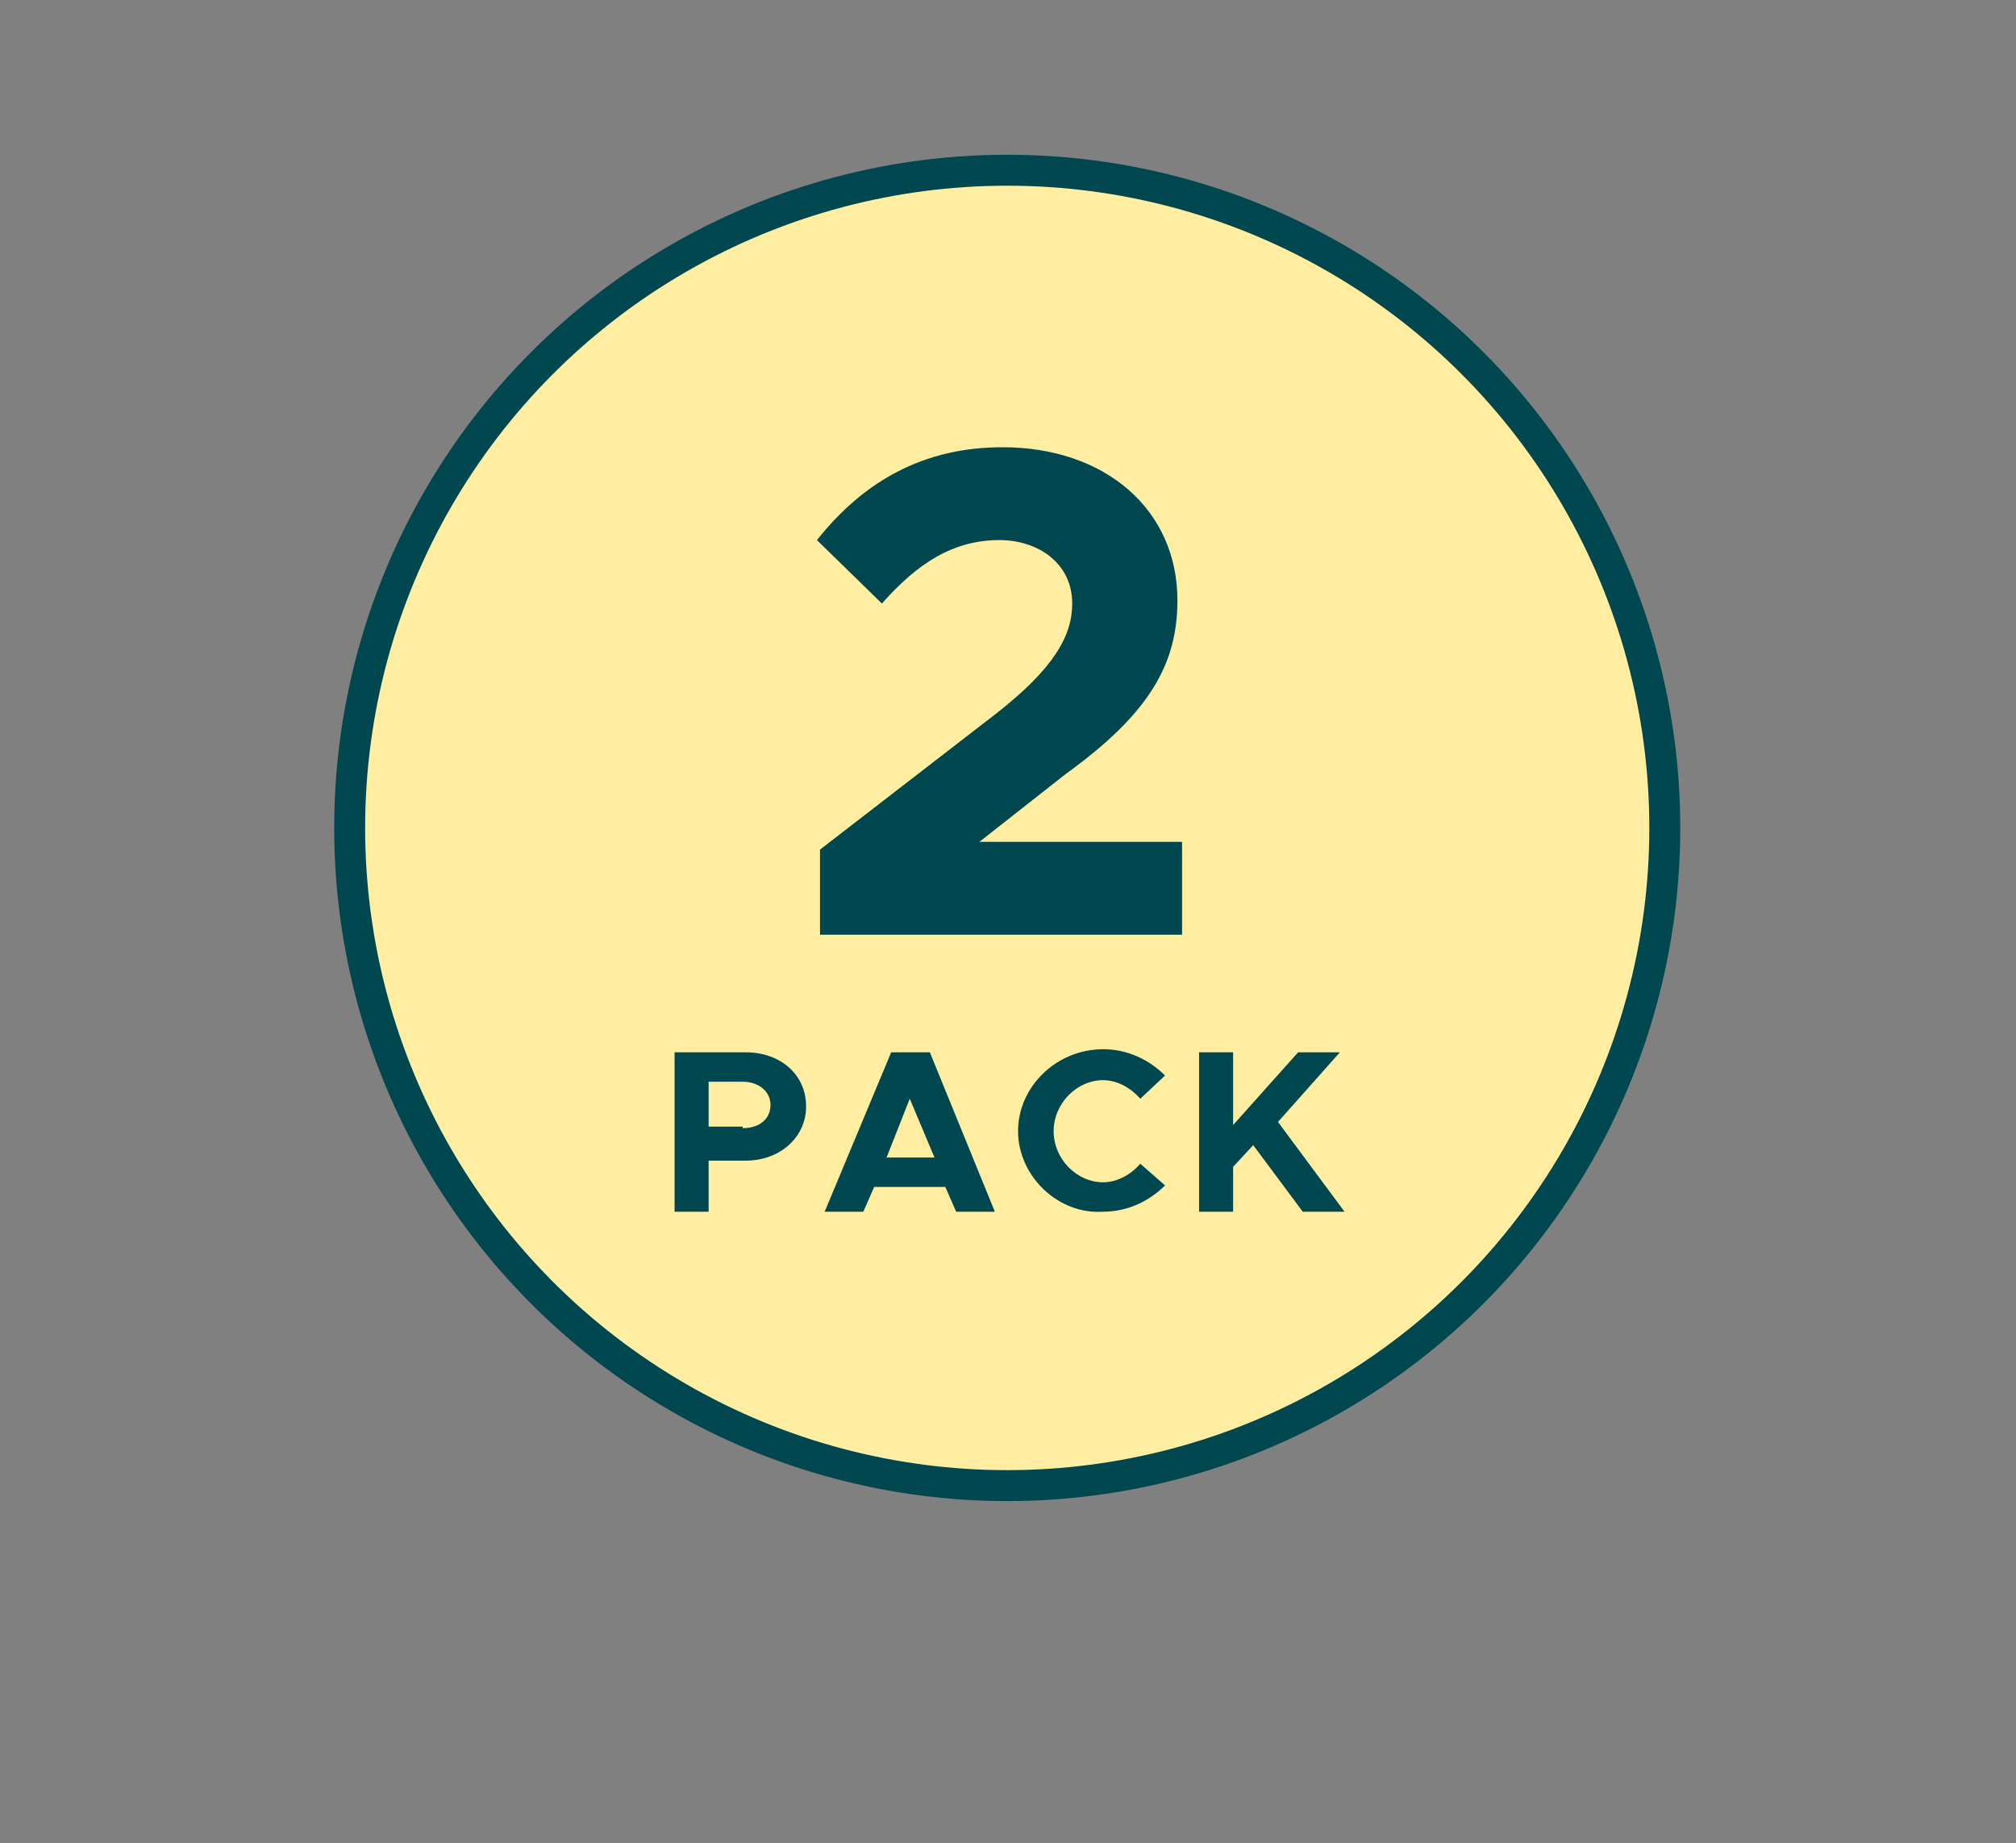
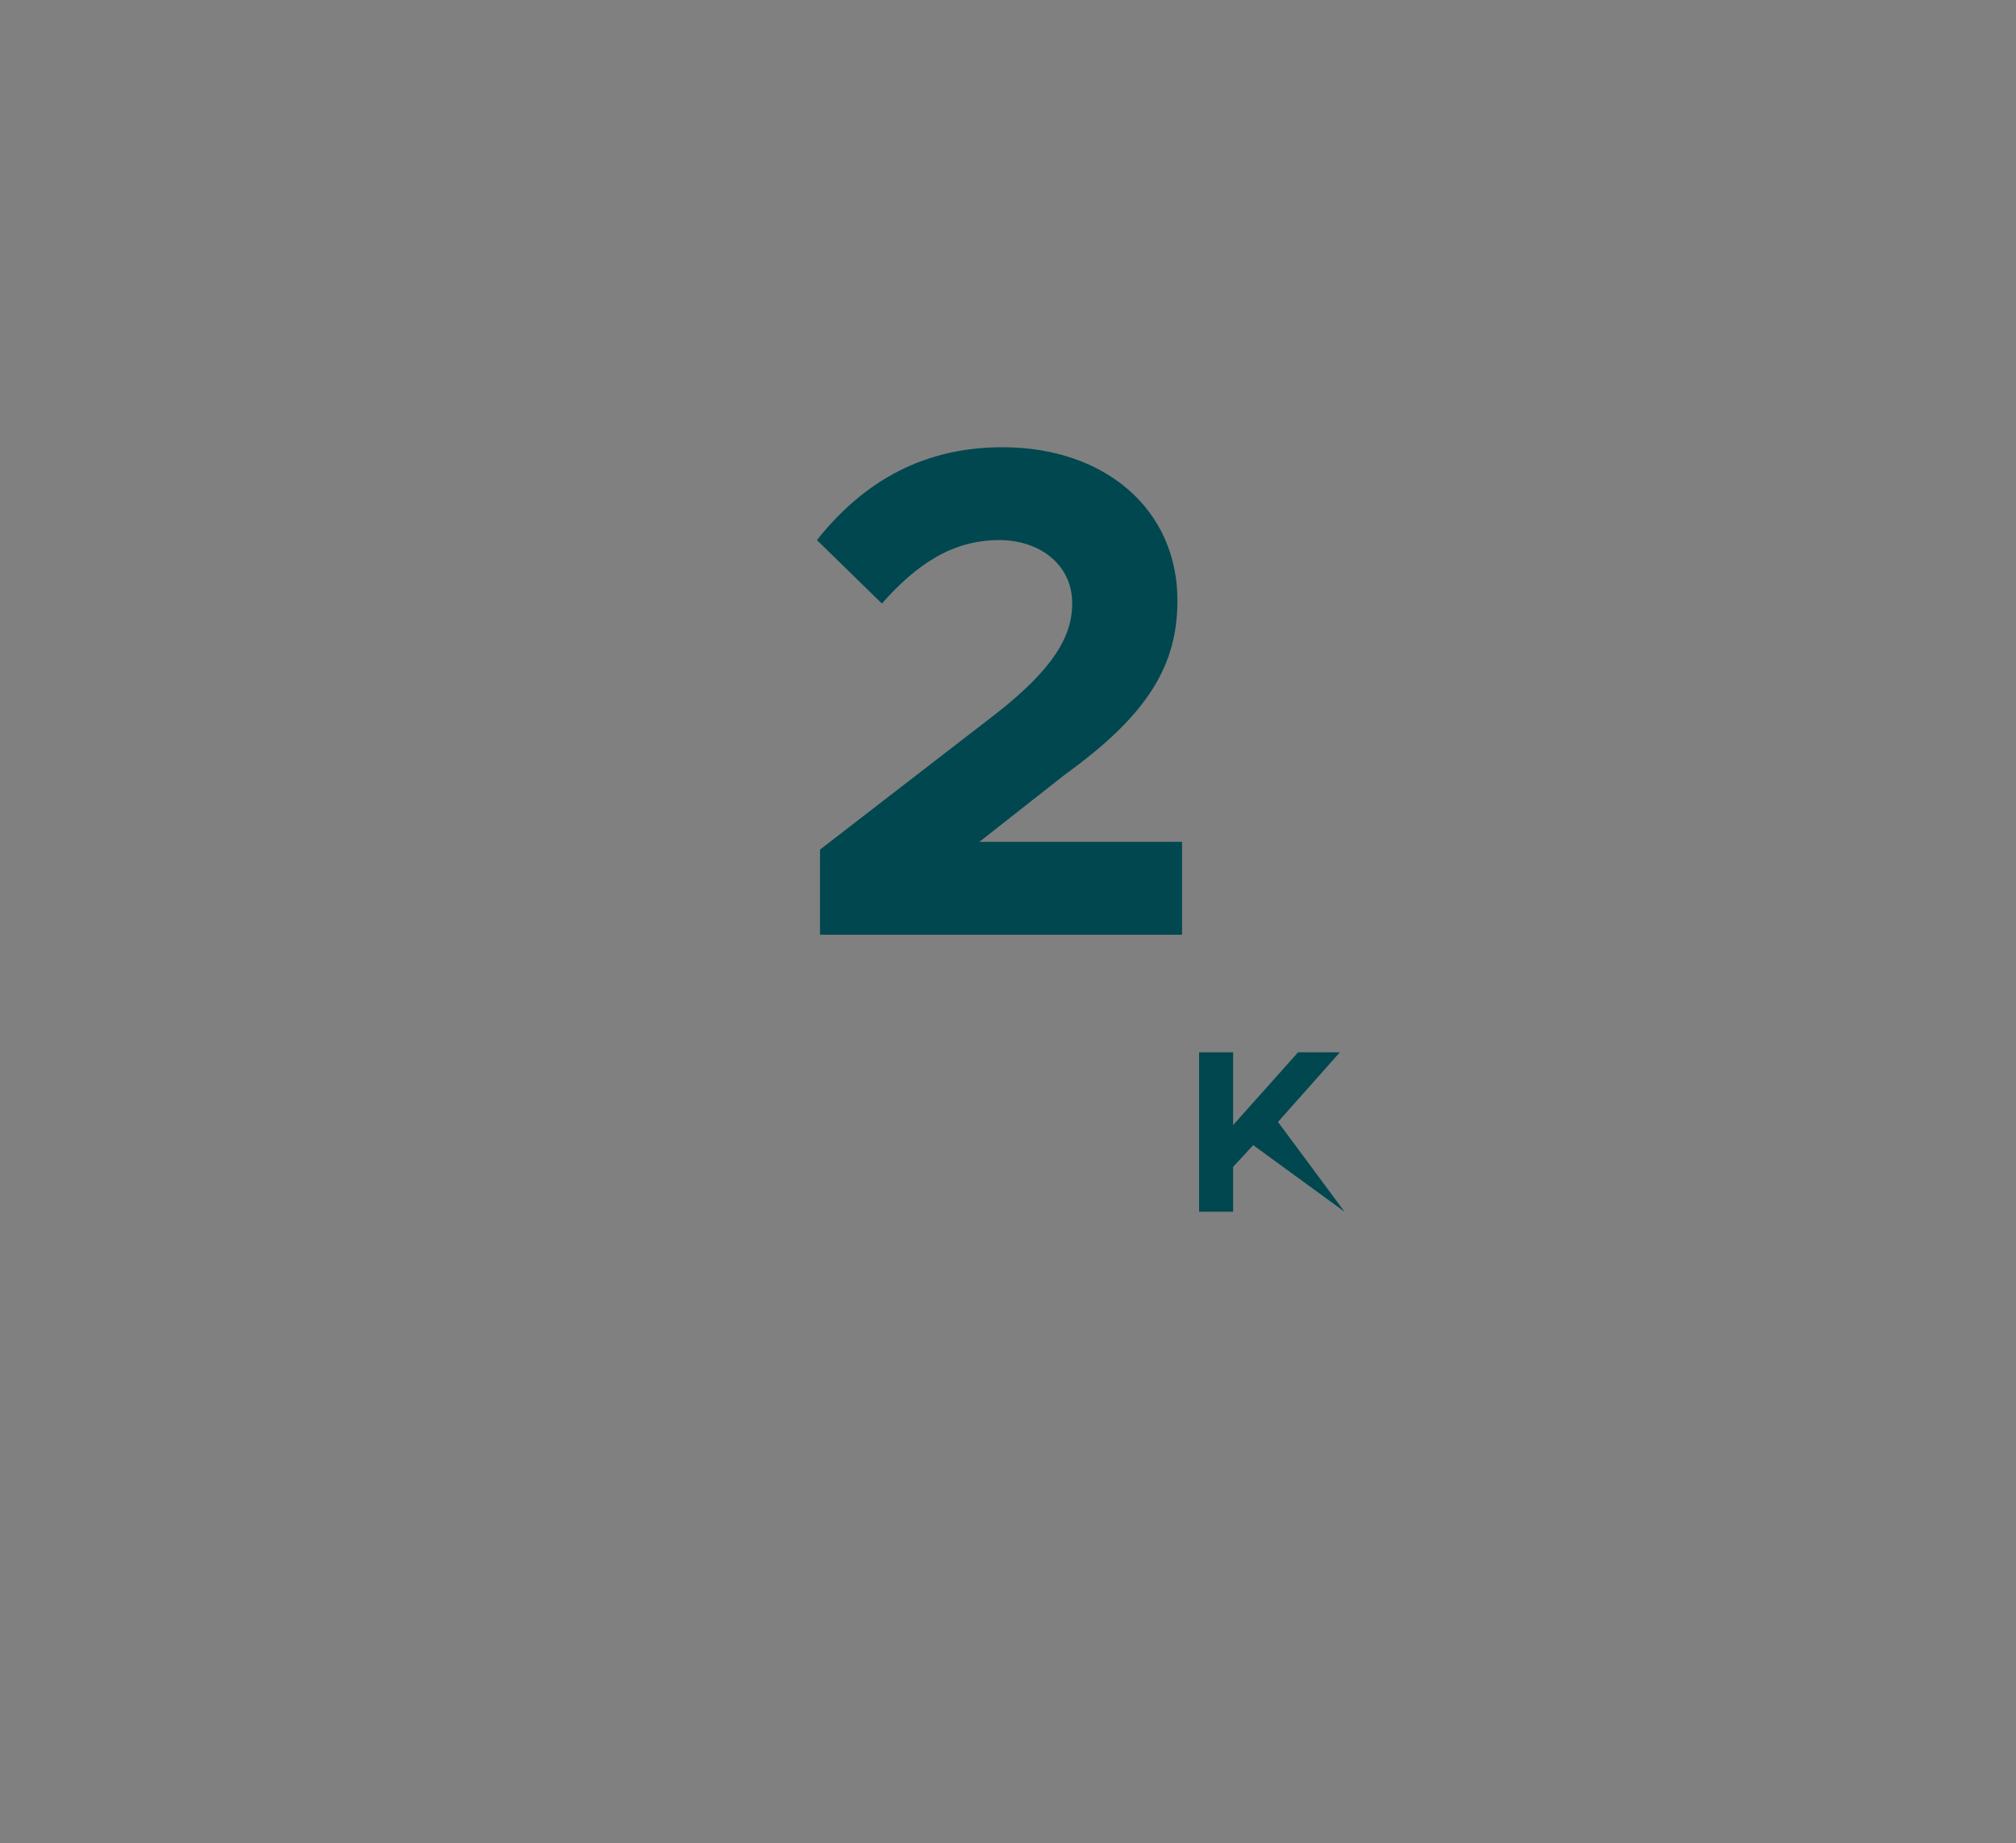
<svg xmlns="http://www.w3.org/2000/svg" version="1.1" id="Layer_1" x="0px" y="0px" viewBox="0 0 130.3 119.1" style="enable-background:new 0 0 130.3 119.1;" xml:space="preserve">
  <rect x="0" y="0" width="130.3" height="119.1" fill="#808080" stroke="none" />
  <style type="text/css">
	.st0{fill:#FFEEA1;stroke:#004750;stroke-width:2;stroke-miterlimit:10;}
	.st1{fill:#004750;}
</style>
  <g>
-     <circle class="st0" cx="65.1" cy="53.5" r="42.5" />
    <g>
      <g>
        <path class="st1" d="M53,54.9l11.4-8.8c3.7-2.9,4.9-5,4.9-7.1c0-2.6-2.2-4.1-4.7-4.1c-3,0-5.3,1.5-7.6,4.1l-4.2-4.1     c3.1-3.9,7-6,12-6c6.6,0,11.3,4,11.3,9.9c0,4.1-1.8,7.3-7.2,11.2l-5.6,4.4h13.1v6H53V54.9z" />
-         <path class="st1" d="M43.6,68h4.6c2.2,0,3.9,1.4,3.9,3.5c0,2-1.7,3.5-3.9,3.5h-2.4v3.3h-2.2V68z M48,72.9c1.1,0,1.8-0.6,1.8-1.5     c0-0.9-0.8-1.5-1.8-1.5h-2.2v2.9H48z" />
-         <path class="st1" d="M61.1,76.7h-4.6l-0.7,1.6h-2.5L57.6,68h2.5l4.2,10.3h-2.5L61.1,76.7z M60.4,74.8L58.8,71l-1.5,3.8H60.4z" />
-         <path class="st1" d="M65.8,73.1c0-2.9,2.5-5.3,5.5-5.3c1.6,0,3,0.7,4,1.7L73.7,71c-0.6-0.7-1.5-1.2-2.4-1.2     c-1.7,0-3.2,1.5-3.2,3.3c0,1.8,1.5,3.3,3.2,3.3c0.9,0,1.8-0.5,2.4-1.2l1.6,1.4c-1,1-2.4,1.7-4,1.7C68.4,78.5,65.8,76,65.8,73.1z" />
-         <path class="st1" d="M77.5,68h2.2v4.7l4.2-4.7h2.7l-4,4.5l4.3,5.8h-2.7L81,74l-1.3,1.4v2.9h-2.2V68z" />
+         <path class="st1" d="M77.5,68h2.2v4.7l4.2-4.7h2.7l-4,4.5l4.3,5.8L81,74l-1.3,1.4v2.9h-2.2V68z" />
      </g>
    </g>
  </g>
  <g>
</g>
  <g>
</g>
  <g>
</g>
  <g>
</g>
  <g>
</g>
  <g>
</g>
</svg>